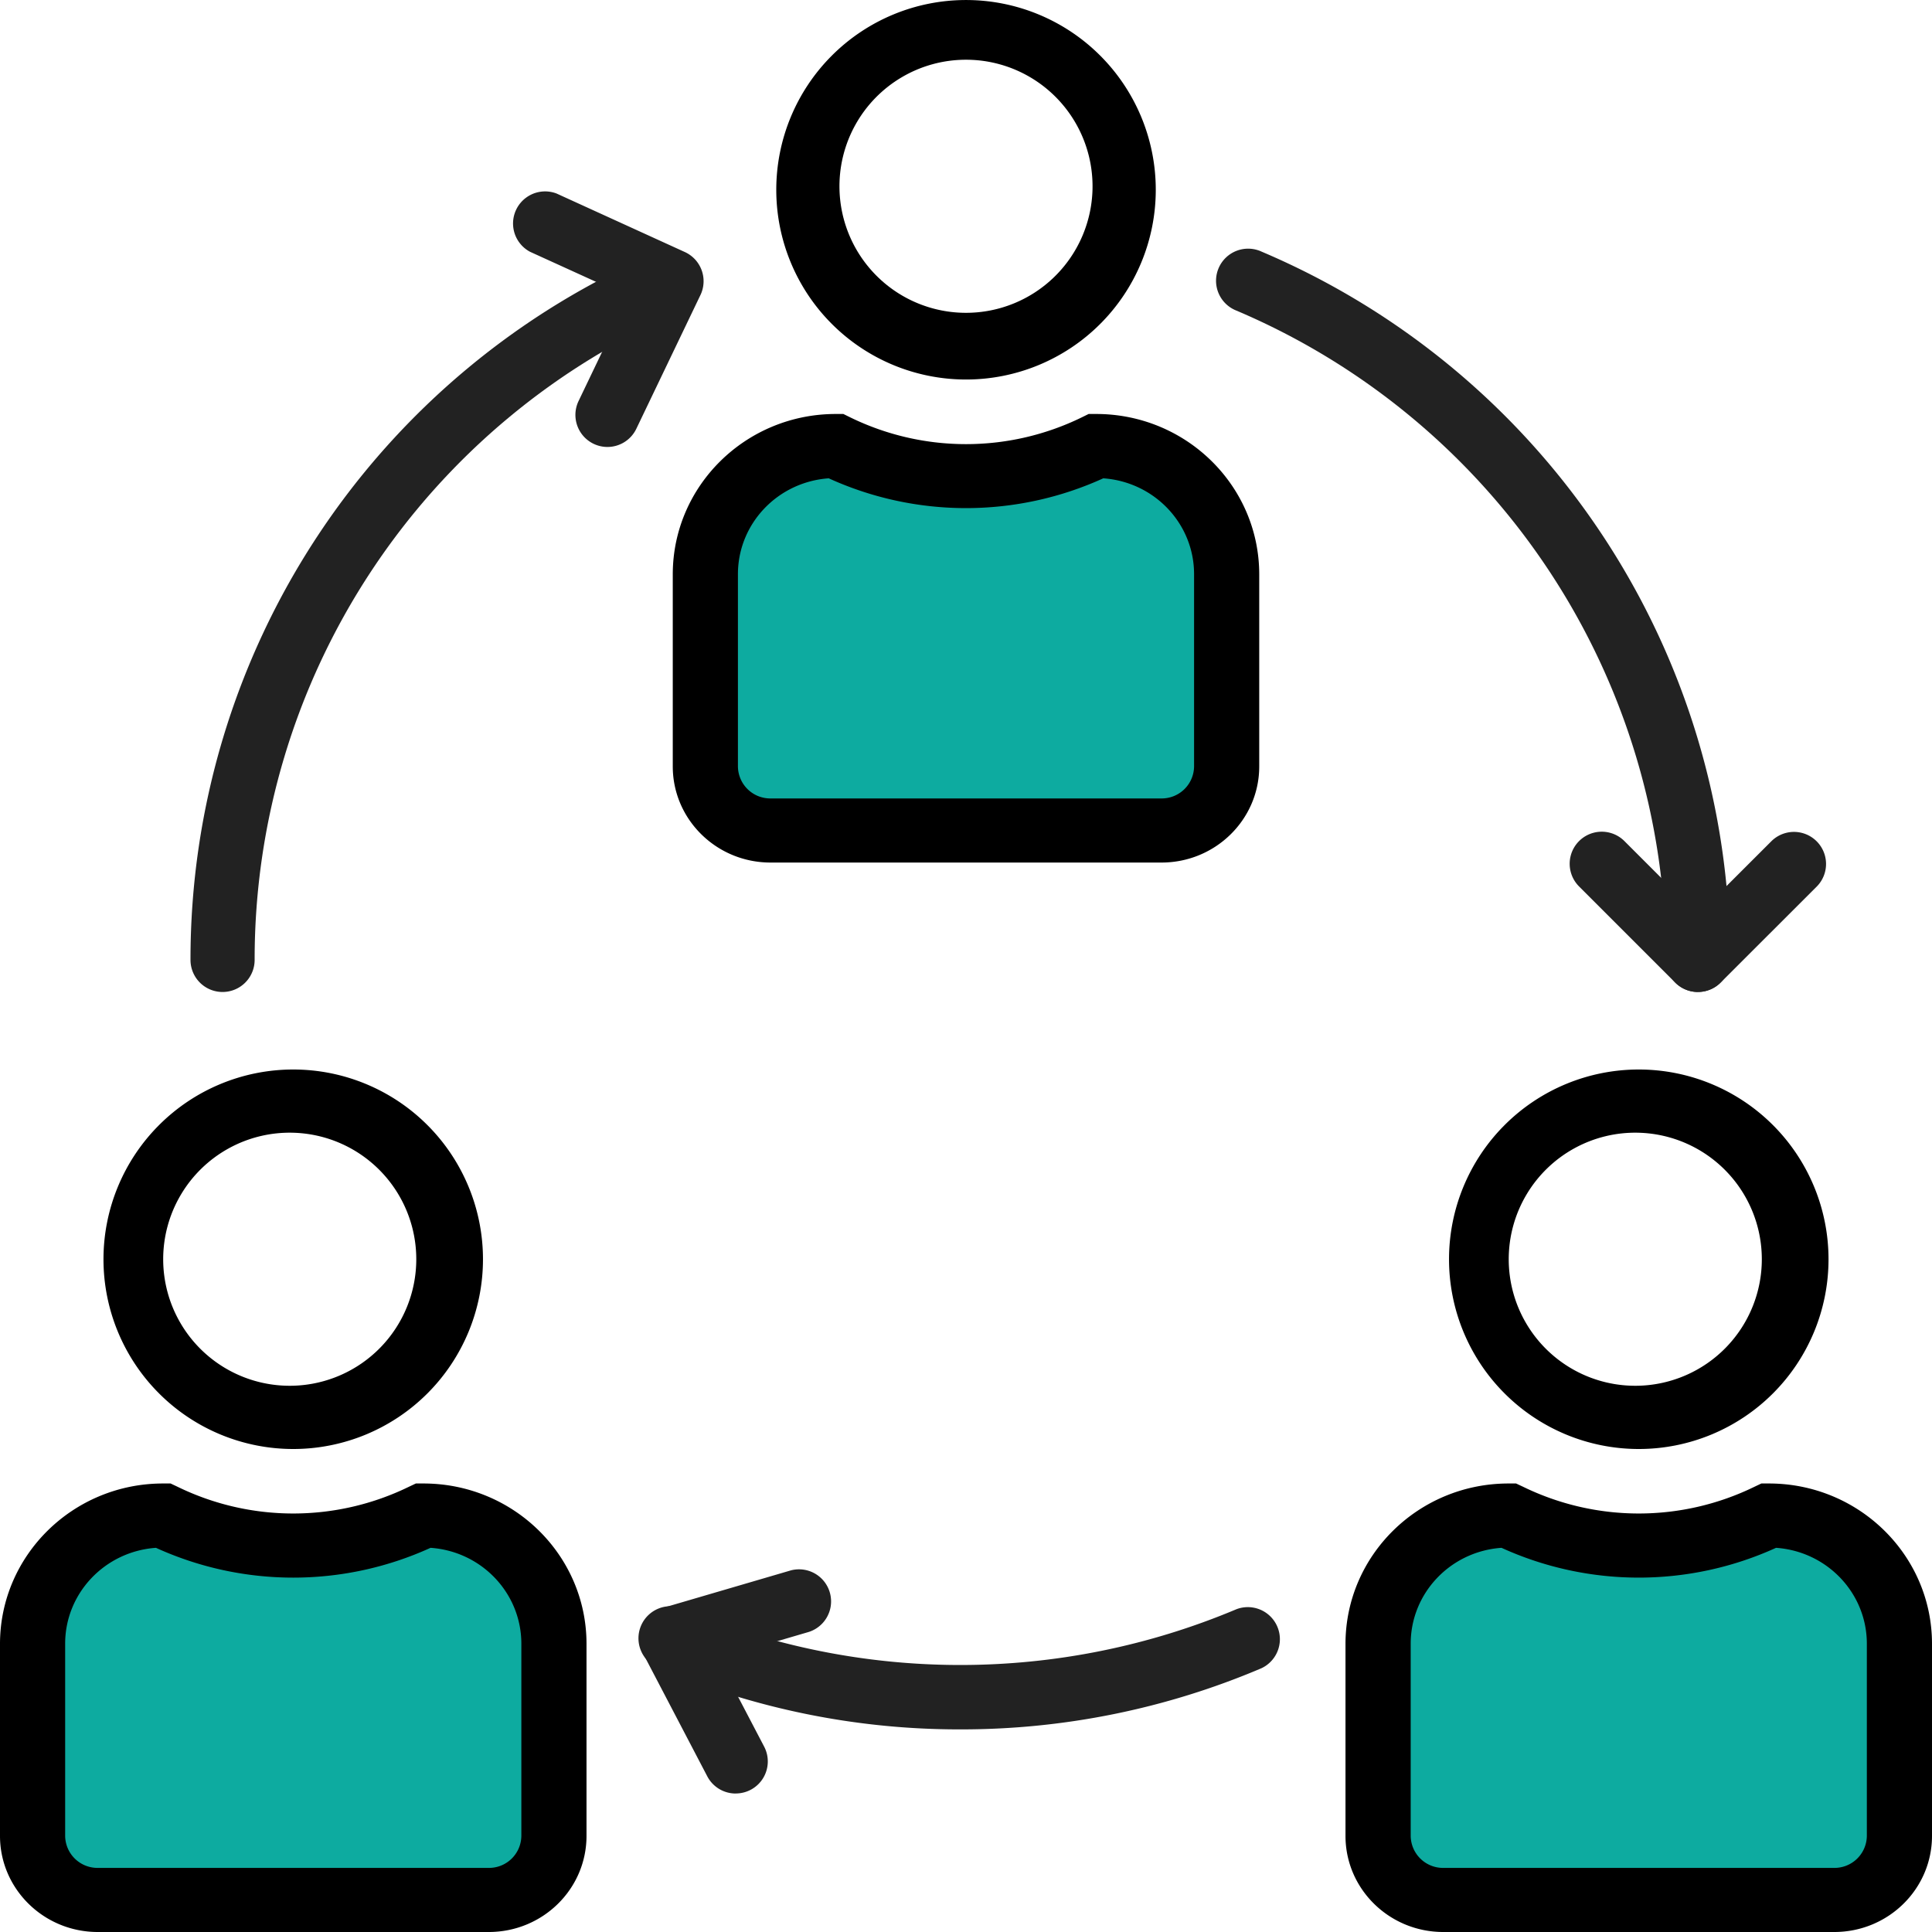
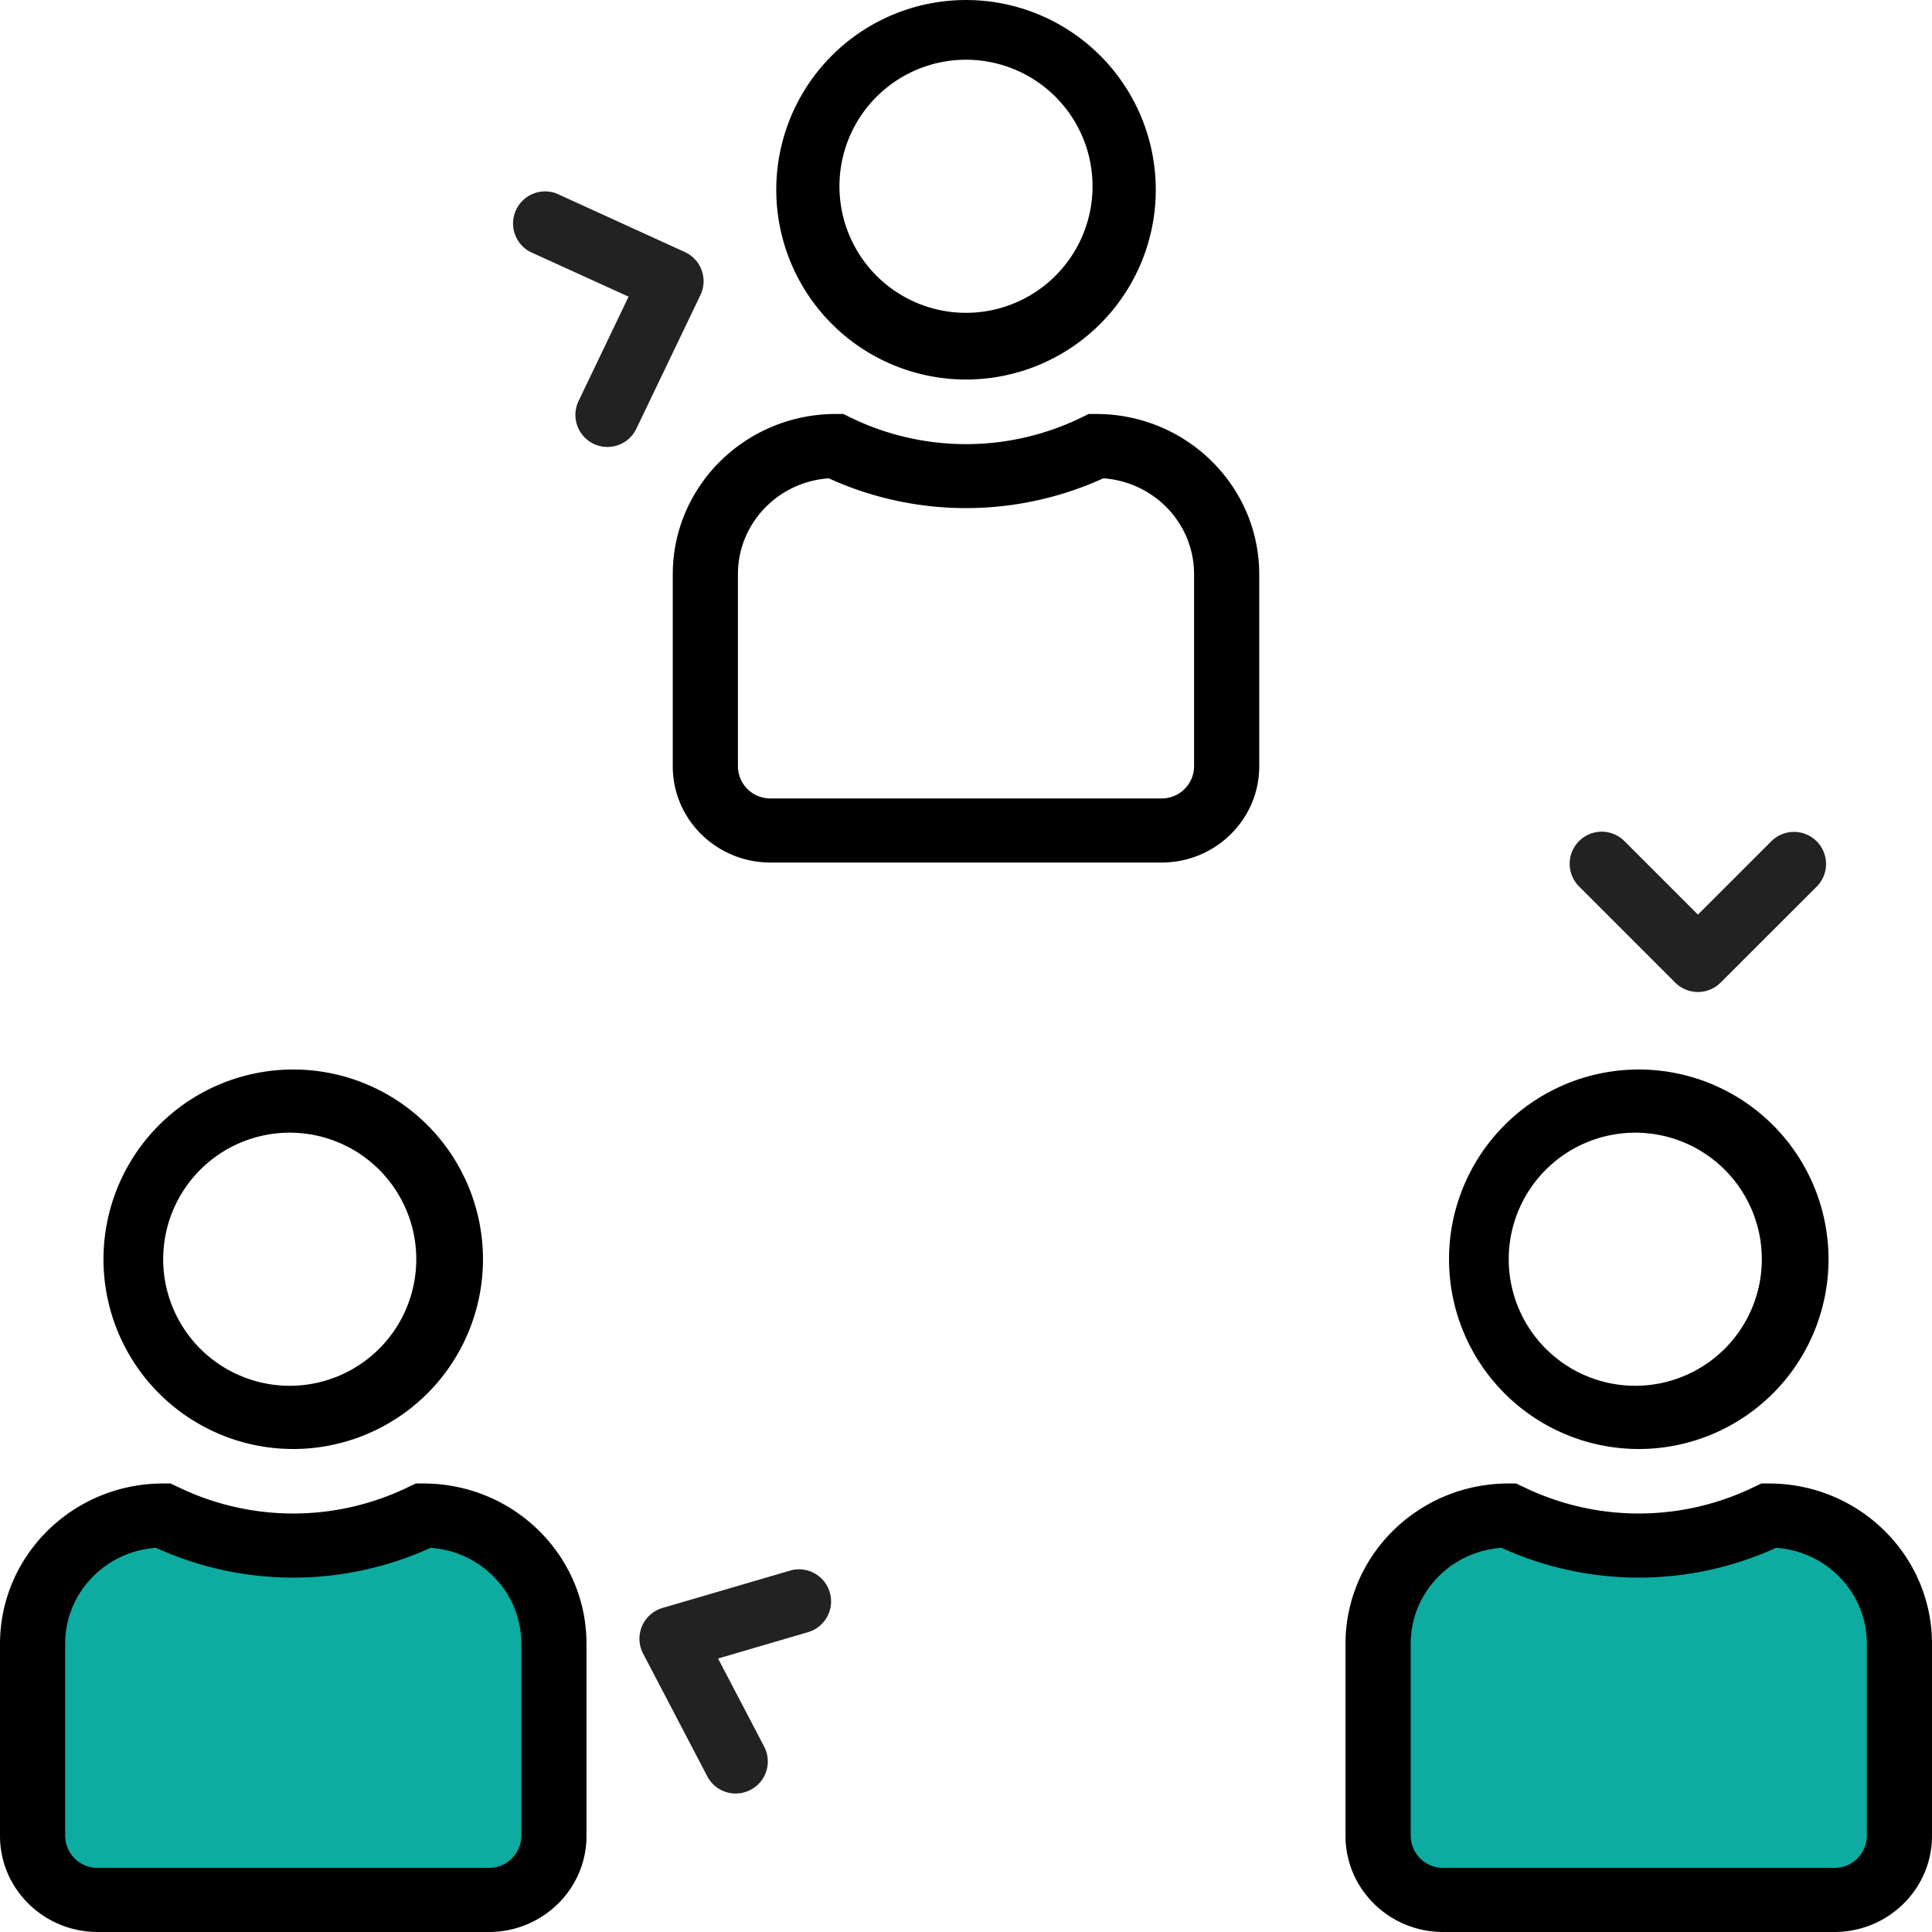
<svg xmlns="http://www.w3.org/2000/svg" width="40" height="40" viewBox="0 0 40 40">
  <g fill="none" fill-rule="nonzero">
-     <path fill="#0DABA0" d="M14.643 15.833v-3.928c0-1.447 1.2-2.62 2.678-2.62a6.112 6.112 0 0 0 5.358 0c1.479 0 2.678 1.173 2.678 2.62v3.928c0 .724-.6 1.31-1.34 1.31h-8.035c-.74 0-1.34-.586-1.34-1.31z" />
    <g fill="#222">
-       <path d="M4.608 20.538a.664.664 0 0 1-.664-.663 15.915 15.915 0 0 1 9.7-14.665.664.664 0 0 1 .521 1.221 14.59 14.59 0 0 0-8.893 13.444.664.664 0 0 1-.664.663zM35.154 20.538a.664.664 0 0 1-.664-.663A14.59 14.59 0 0 0 25.597 6.43a.664.664 0 1 1 .521-1.221 15.915 15.915 0 0 1 9.7 14.665.664.664 0 0 1-.664.663zM19.881 35.805a15.857 15.857 0 0 1-6.236-1.266.664.664 0 1 1 .52-1.221 14.734 14.734 0 0 0 11.432 0 .664.664 0 0 1 .52 1.221 15.857 15.857 0 0 1-6.236 1.266z" />
      <path d="M15.233 37.133a.663.663 0 0 1-.59-.357l-1.328-2.54a.663.663 0 0 1 .403-.945l2.656-.778a.664.664 0 0 1 .373 1.274l-1.88.551.954 1.824a.663.663 0 0 1-.588.97zM35.154 20.538a.663.663 0 0 1-.47-.194l-1.991-1.991a.663.663 0 0 1 .939-.939l1.522 1.522 1.523-1.522a.664.664 0 0 1 .939.939l-1.992 1.99a.663.663 0 0 1-.47.195zM12.577 9.254a.664.664 0 0 1-.598-.952l1.035-2.16-2.04-.929a.664.664 0 0 1 .55-1.206l2.657 1.212a.664.664 0 0 1 .325.881l-.004.008-1.328 2.77a.664.664 0 0 1-.597.376z" />
    </g>
    <path fill="#0DABA0" d="M.714 37.976v-3.928c0-1.447 1.2-2.62 2.679-2.62a6.112 6.112 0 0 0 5.357 0c1.48 0 2.679 1.173 2.679 2.62v3.928c0 .724-.6 1.31-1.34 1.31H2.054c-.74 0-1.34-.586-1.34-1.31zM28.571 37.976v-3.928c0-1.447 1.2-2.62 2.679-2.62a6.112 6.112 0 0 0 5.357 0c1.48 0 2.679 1.173 2.679 2.62v3.928c0 .724-.6 1.31-1.34 1.31h-8.035c-.74 0-1.34-.586-1.34-1.31z" />
-     <path fill="#000" d="M23.929 3.929a3.928 3.928 0 1 0-7.857 0 3.928 3.928 0 0 0 7.857 0zm-6.548 0a2.62 2.62 0 1 1 5.238 0 2.62 2.62 0 0 1-5.238 0zM13.929 11.888v3.98c0 1.098.906 1.99 2.023 1.99h8.096c1.117 0 2.023-.892 2.023-1.99v-3.98c-.002-1.83-1.51-3.315-3.373-3.317h-.159l-.142.07a5.46 5.46 0 0 1-4.794 0l-.142-.07h-.16c-1.861.002-3.37 1.486-3.372 3.317zm1.349 0c0-1.044.82-1.91 1.88-1.985a6.856 6.856 0 0 0 5.684 0c1.06.075 1.88.94 1.88 1.985v3.98a.67.67 0 0 1-.674.663h-8.096a.67.67 0 0 1-.674-.664v-3.98zM33.929 22.143a3.928 3.928 0 1 0 0 7.857 3.928 3.928 0 0 0 0-7.857zm0 6.547a2.62 2.62 0 1 1 0-5.238 2.62 2.62 0 0 1 0 5.238zM36.627 30.714h-.16l-.141.067a5.46 5.46 0 0 1-4.794 0l-.143-.067h-.159c-1.862.002-3.37 1.486-3.373 3.317v3.98c0 1.098.906 1.989 2.024 1.989h8.095C39.094 40 40 39.11 40 38.01v-3.98c-.002-1.83-1.511-3.314-3.373-3.316zm2.024 7.296a.67.67 0 0 1-.675.663h-8.095a.67.67 0 0 1-.674-.663v-3.98c0-1.043.82-1.91 1.88-1.984a6.856 6.856 0 0 0 5.684 0c1.059.074 1.88.94 1.88 1.985v3.98zM6.071 22.143a3.928 3.928 0 1 0 0 7.857 3.928 3.928 0 0 0 0-7.857zm0 6.547a2.62 2.62 0 1 1 0-5.238 2.62 2.62 0 0 1 0 5.238zM2.024 40h8.095c1.118 0 2.024-.89 2.024-1.99v-3.98c-.002-1.83-1.511-3.314-3.373-3.316h-.16l-.142.067a5.46 5.46 0 0 1-4.794 0l-.142-.067h-.16C1.513 30.716.003 32.2 0 34.031v3.98C0 39.108.906 40 2.024 40zm-.675-5.97c0-1.043.821-1.91 1.88-1.984a6.856 6.856 0 0 0 5.685 0c1.059.074 1.88.94 1.88 1.985v3.98a.67.67 0 0 1-.675.662H2.024a.67.67 0 0 1-.675-.663v-3.98z" />
+     <path fill="#000" d="M23.929 3.929a3.928 3.928 0 1 0-7.857 0 3.928 3.928 0 0 0 7.857 0zm-6.548 0a2.62 2.62 0 1 1 5.238 0 2.62 2.62 0 0 1-5.238 0zM13.929 11.888v3.98c0 1.098.906 1.99 2.023 1.99h8.096c1.117 0 2.023-.892 2.023-1.99v-3.98c-.002-1.83-1.51-3.315-3.373-3.317h-.159l-.142.07a5.46 5.46 0 0 1-4.794 0l-.142-.07h-.16c-1.861.002-3.37 1.486-3.372 3.317zm1.349 0c0-1.044.82-1.91 1.88-1.985a6.856 6.856 0 0 0 5.684 0c1.06.075 1.88.94 1.88 1.985v3.98a.67.67 0 0 1-.674.663h-8.096a.67.67 0 0 1-.674-.664v-3.98zM33.929 22.143a3.928 3.928 0 1 0 0 7.857 3.928 3.928 0 0 0 0-7.857zm0 6.547a2.62 2.62 0 1 1 0-5.238 2.62 2.62 0 0 1 0 5.238zM36.627 30.714h-.16l-.141.067a5.46 5.46 0 0 1-4.794 0l-.143-.067h-.159c-1.862.002-3.37 1.486-3.373 3.317v3.98c0 1.098.906 1.989 2.024 1.989h8.095C39.094 40 40 39.11 40 38.01v-3.98c-.002-1.83-1.511-3.314-3.373-3.316zm2.024 7.296a.67.67 0 0 1-.675.663h-8.095a.67.67 0 0 1-.674-.663v-3.98c0-1.043.82-1.91 1.88-1.984a6.856 6.856 0 0 0 5.684 0c1.059.074 1.88.94 1.88 1.985v3.98zM6.071 22.143a3.928 3.928 0 1 0 0 7.857 3.928 3.928 0 0 0 0-7.857zm0 6.547a2.62 2.62 0 1 1 0-5.238 2.62 2.62 0 0 1 0 5.238zM2.024 40h8.095c1.118 0 2.024-.89 2.024-1.99v-3.98c-.002-1.83-1.511-3.314-3.373-3.316h-.16l-.142.067a5.46 5.46 0 0 1-4.794 0l-.142-.067h-.16C1.513 30.716.003 32.2 0 34.031v3.98C0 39.108.906 40 2.024 40zm-.675-5.97c0-1.043.821-1.91 1.88-1.984a6.856 6.856 0 0 0 5.685 0c1.059.074 1.88.94 1.88 1.985v3.98a.67.67 0 0 1-.675.662H2.024a.67.67 0 0 1-.675-.663z" />
  </g>
</svg>